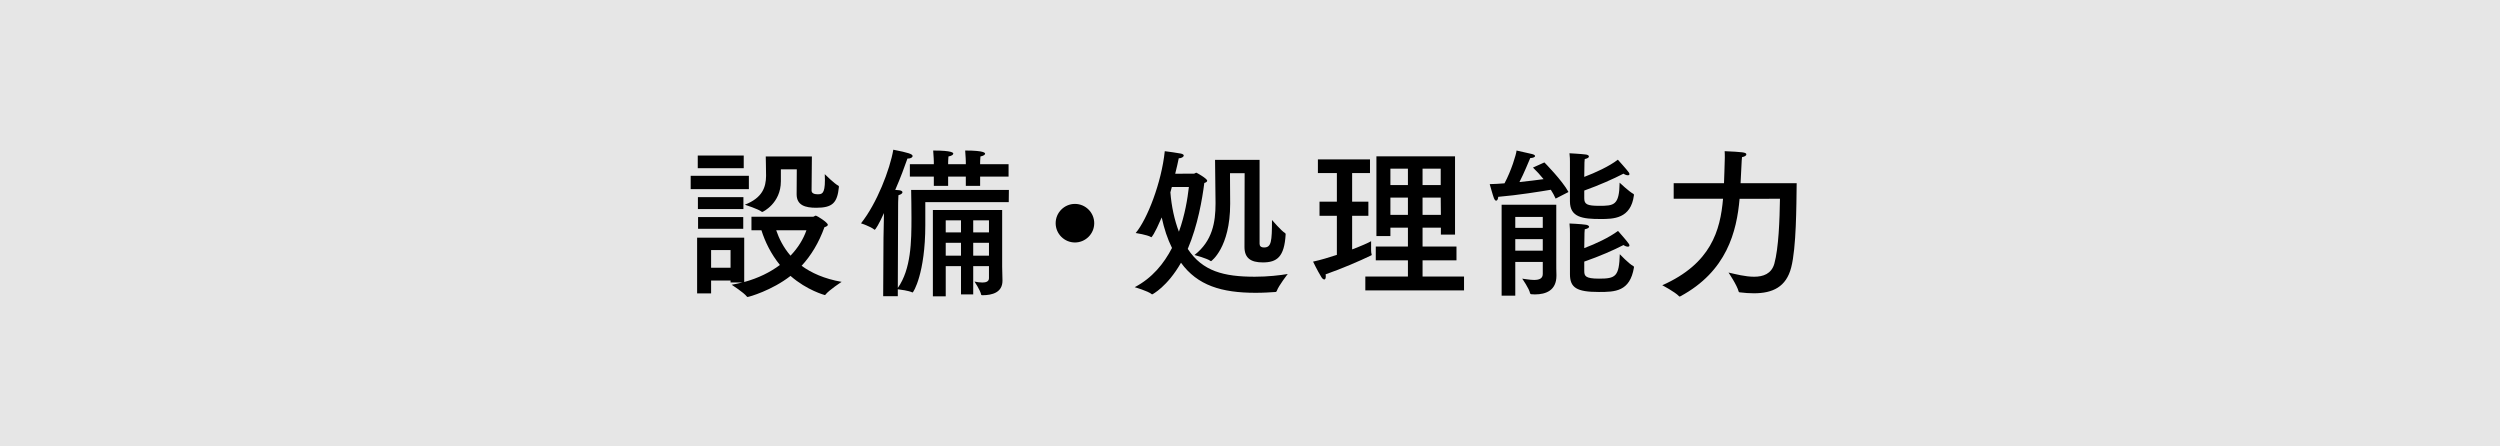
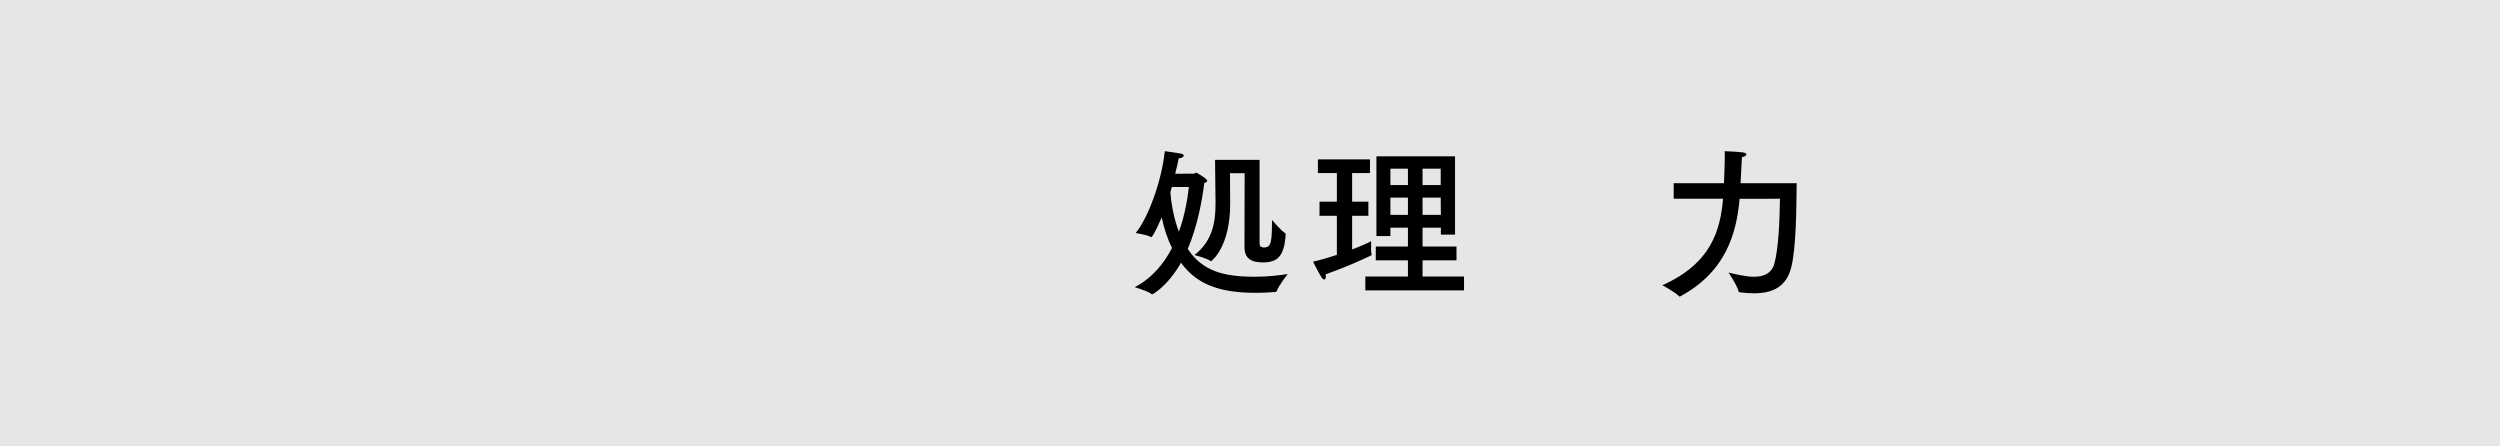
<svg xmlns="http://www.w3.org/2000/svg" version="1.1" x="0px" y="0px" width="280px" height="50px" viewBox="0 0 280 50" overflow="visible" enable-background="new 0 0 280 50" xml:space="preserve">
  <rect x="0" y="0" width="280" height="50" fill="#808080" stroke="none" />
  <defs>
</defs>
  <rect opacity="0.8" fill="#FFFFFF" width="280" height="50" />
  <g>
    <g>
-       <path d="M83.874,21.181h-6.518v-1.494h6.518V21.181z M91.058,24.277c0.108,0,0.198-0.126,0.324-0.126    c0.09,0,1.333,0.757,1.333,1.026c0,0.126-0.198,0.216-0.378,0.271c-0.63,1.746-1.495,3.169-2.557,4.321    c1.08,0.792,2.539,1.458,4.483,1.8c0,0-1.422,0.919-1.819,1.44c-0.018,0.036-0.036,0.036-0.072,0.036c0,0-1.98-0.521-3.835-2.143    c-2.07,1.621-4.663,2.359-4.807,2.359c-0.036,0-0.072-0.019-0.09-0.055c-0.324-0.432-1.692-1.314-1.692-1.314    c0.414-0.071,0.811-0.162,1.188-0.252h-1.314v-0.216h-2.179v1.44h-1.566v-6.248h5.275v4.97c1.585-0.433,2.917-1.099,3.998-1.908    c-0.99-1.225-1.657-2.575-2.071-3.89h-1.116v-1.513H91.058z M83.298,18.84h-5.149v-1.422h5.149V18.84z M83.262,23.413h-5.096    v-1.332h5.096V23.413z M83.244,25.628h-5.06v-1.314h5.06V25.628z M79.643,28.005v1.98h2.179v-1.98H79.643z M90.896,21.343    c0,0.126,0.054,0.414,0.667,0.414c0.468,0,0.828,0,0.828-1.585c0-0.27-0.018-0.521-0.018-0.666c0,0,1.062,1.062,1.53,1.297    c0.054,0.018,0.054,0.09,0.054,0.144c-0.18,1.765-0.702,2.323-2.539,2.323c-1.224,0-2.196-0.271-2.196-1.513    c0,0,0.018-2.61,0.018-2.791h-1.783c0,1.333,0,1.333,0,1.333c0,2.484-2.035,3.438-2.071,3.438c-0.018,0-0.036,0-0.072-0.018    c-0.324-0.288-1.891-0.793-1.891-0.793c1.98-0.773,2.359-1.962,2.377-3.223c0-0.756-0.036-1.944-0.036-2.179h5.167L90.896,21.343z     M86.935,25.79c0.306,0.9,0.792,1.908,1.602,2.845c0.847-0.882,1.44-1.854,1.783-2.845H86.935z" />
-       <path d="M112.979,22.639h-9.345c0,0.288,0,1.621,0,2.575c0,5.384-1.333,7.544-1.423,7.544c-0.018,0-0.036,0-0.054-0.018    c-0.378-0.18-1.296-0.307-1.603-0.342v0.773h-1.639l0.036-6.5l0.054-2.809c-0.541,1.207-0.955,1.873-1.044,1.873    c0,0-0.018,0-0.036-0.019c-0.432-0.36-1.494-0.702-1.494-0.702c1.782-2.232,3.241-6.031,3.619-8.246    c1.656,0.324,2.16,0.486,2.16,0.702c0,0.162-0.216,0.288-0.504,0.288c-0.018,0-0.054,0-0.072,0    c-0.324,0.918-0.774,2.16-1.368,3.511c0.234,0.019,0.414,0.036,0.45,0.036c0.252,0.036,0.36,0.126,0.36,0.234    c0,0.107-0.162,0.252-0.45,0.324c-0.036,0.485-0.036,1.098-0.036,1.098l-0.036,9.291c1.495-2.125,1.53-5.203,1.53-7.868    c0-1.062-0.018-2.287-0.036-3.115h10.947L112.979,22.639z M112.961,19.776h-3.187v1.044h-1.603v-1.044h-1.98v1.044h-1.603v-1.044    h-2.683V18.39h2.683v-0.27c0,0-0.018-0.702-0.072-1.261c2.197,0,2.251,0.271,2.251,0.342c0,0.126-0.162,0.252-0.54,0.324    c-0.036,0.342-0.036,0.738-0.036,0.738v0.126h1.98v-0.27c0,0-0.018-0.702-0.072-1.261c2.214,0,2.232,0.288,2.232,0.36    c0,0.107-0.162,0.233-0.522,0.306c-0.036,0.342-0.036,0.738-0.036,0.738v0.126h3.187V19.776z M112.241,29.841l0.036,1.549    c0,0.019,0,0.036,0,0.054c0,1.314-1.152,1.621-2.233,1.621c-0.09,0-0.144,0-0.162-0.09c-0.09-0.469-0.738-1.44-0.738-1.44    c0.252,0.054,0.576,0.107,0.882,0.107c0.396,0,0.738-0.107,0.738-0.486v-1.35H109v3.169h-1.368v-3.169h-1.71v3.385h-1.44v-9.669    h7.76V29.841z M105.921,24.674v1.351h1.71v-1.351H105.921z M105.921,27.194v1.44h1.71v-1.44H105.921z M109,24.674v1.351h1.765    v-1.351H109z M109,27.194v1.44h1.765v-1.44H109z" />
-       <path d="M120.393,27.158c-1.188,0-2.16-0.972-2.16-2.16s0.972-2.161,2.16-2.161c1.188,0,2.161,0.973,2.161,2.161    S121.581,27.158,120.393,27.158z" />
      <path d="M133.712,19.452c0.09,0,0.18-0.108,0.288-0.108c0.018,0,1.207,0.648,1.207,0.9c0,0.108-0.144,0.198-0.324,0.252    c-0.234,1.819-0.72,4.718-1.854,7.383c1.657,2.503,4.033,3.114,7.508,3.114c1.477,0,2.845-0.161,3.691-0.306    c0,0-1.026,1.314-1.224,1.891c-0.036,0.09-0.072,0.126-0.162,0.126c-0.522,0.036-1.314,0.09-2.215,0.09    c-3.817,0-6.518-0.828-8.354-3.367c-1.53,2.684-3.205,3.548-3.241,3.548c-0.018,0-0.036-0.019-0.054-0.036    c-0.396-0.343-1.891-0.774-1.891-0.774c1.963-1.026,3.277-2.646,4.177-4.394c-0.504-1.008-0.882-2.16-1.152-3.421    c-0.846,1.963-1.134,2.215-1.152,2.215s-0.036,0-0.054-0.019c-0.415-0.252-1.71-0.45-1.71-0.45    c1.296-1.53,2.898-5.653,3.259-9.164c0.216,0.018,1.566,0.216,1.818,0.27c0.216,0.055,0.306,0.126,0.306,0.217    c0,0.144-0.252,0.306-0.522,0.306c-0.018,0-0.018,0-0.036,0c-0.09,0.433-0.216,1.026-0.396,1.729H133.712z M131.245,20.946    l-0.162,0.595c0.126,1.584,0.45,3.097,0.955,4.411c0.684-1.891,0.972-3.745,1.116-5.006H131.245z M141.076,27.32    c0,0.216,0.126,0.396,0.504,0.396c0.81,0,0.882-0.666,0.882-3.079c0,0,1.044,1.225,1.476,1.477    c0.054,0.036,0.054,0.09,0.054,0.144c-0.144,2.521-0.972,3.133-2.557,3.133c-1.351,0-2.053-0.485-2.053-1.729    c0-1.926,0.018-7.742,0.018-8.264h-1.639c0,0.054,0,0.18,0,0.342c0,0.721,0.018,2.269,0.018,2.989c0,0.036,0,0.071,0,0.107    c0,4.916-2.125,6.41-2.125,6.41c-0.036,0-0.054,0-0.072-0.018c-0.378-0.288-1.8-0.667-1.8-0.667    c2.017-1.566,2.358-3.69,2.358-5.743c0-0.054,0-0.108,0-0.162c-0.018-1.404-0.054-4.754-0.054-4.754h4.987V27.32z" />
      <path d="M153.438,19.38h-1.999v3.205h1.819v1.585h-1.819v3.763c1.008-0.378,1.819-0.738,2.125-0.918c0,0,0,0.216,0,0.486    c0,0.342-0.018,0.756,0.054,0.972c0,0.019,0.018,0.036,0.018,0.055c0,0.035-0.018,0.054-0.054,0.071    c-1.296,0.631-3.312,1.495-5.113,2.125c0.018,0.09,0.018,0.18,0.018,0.252c0,0.216-0.072,0.324-0.162,0.324    c-0.108,0-0.216-0.09-0.324-0.252c-0.486-0.792-0.936-1.747-0.936-1.747c0.846-0.18,1.782-0.468,2.665-0.756V24.17h-1.944v-1.585    h1.944V19.38h-2.125v-1.53h5.834V19.38z M162.963,26.276h-1.584v-0.774h-2.052v2.106h3.799v1.549h-3.799v1.818h4.645v1.549    h-11.055v-1.549h4.771v-1.818h-3.601v-1.549h3.601v-2.106h-1.962v0.937h-1.567v-8.931h8.805V26.276z M155.725,18.894v1.837h1.962    v-1.837H155.725z M155.725,22.135v1.927h1.962v-1.927H155.725z M159.326,18.894v1.837h2.034v-1.837H159.326z M159.326,22.135    v1.927h2.052l-0.018-1.927H159.326z" />
-       <path d="M174.23,22.243c-0.144-0.324-0.324-0.666-0.54-0.99c-1.062,0.18-3.709,0.612-5.888,0.792    c-0.018,0.252-0.108,0.432-0.234,0.432c-0.072,0-0.162-0.071-0.252-0.287c-0.108-0.271-0.468-1.567-0.468-1.567    c0.522-0.018,1.081-0.035,1.657-0.09c0.756-1.404,1.314-3.241,1.35-3.673c0,0,1.513,0.342,1.747,0.396    c0.216,0.054,0.324,0.144,0.324,0.216c0,0.126-0.198,0.216-0.54,0.234c-0.216,0.485-0.667,1.638-1.207,2.683    c1.008-0.108,1.962-0.217,2.701-0.324c-0.378-0.469-0.774-0.9-1.188-1.297l1.279-0.576c0,0,1.999,2.017,2.701,3.313L174.23,22.243    z M174.302,28.995c0,0.918,0,1.404,0.018,1.782c0,0.036,0,0.072,0,0.108c0,1.639-1.17,2.089-2.413,2.089    c-0.126,0-0.252-0.019-0.378-0.019c-0.09,0-0.144-0.054-0.162-0.108c-0.09-0.521-0.882-1.638-0.882-1.638    c0.342,0.036,0.864,0.144,1.333,0.144c0.522,0,0.972-0.126,0.972-0.666v-1.351h-3.079v3.781h-1.53V22.927h6.122V28.995z     M169.711,24.296v1.224h3.079v-1.224H169.711z M169.711,26.78v1.297h3.079V26.78H169.711z M177.436,19.812    c1.242-0.469,2.809-1.188,3.763-1.927c0,0,1.026,1.134,1.225,1.423c0.054,0.071,0.072,0.144,0.072,0.197    c0,0.09-0.072,0.126-0.18,0.126c-0.126,0-0.306-0.054-0.486-0.18c-1.116,0.576-2.683,1.278-4.393,1.891v0.864    c0,0.666,0.306,0.846,1.674,0.846c1.657,0,2.25-0.054,2.287-2.592c0,0,1.044,0.99,1.548,1.26c0.036,0.019,0.054,0.054,0.054,0.09    c0,0.019,0,0.036,0,0.055c-0.342,2.646-2.305,2.664-3.727,2.664c-2.017,0-3.439-0.18-3.439-1.98V18.3c0,0,0-0.054,0-0.162    c0-0.216,0-0.594-0.054-0.973c0,0,1.351,0.072,1.873,0.145c0.18,0.036,0.306,0.108,0.306,0.216c0,0.108-0.126,0.216-0.468,0.288    c-0.036,0.271-0.036,0.522-0.036,0.721L177.436,19.812z M177.436,27.789c1.26-0.469,2.827-1.207,3.781-1.927    c0,0,1.008,1.134,1.207,1.44c0.054,0.072,0.072,0.144,0.072,0.198c0,0.09-0.072,0.126-0.18,0.126    c-0.126,0-0.306-0.055-0.486-0.181c-1.116,0.576-2.683,1.261-4.393,1.854v1.026c0,0.576,0.09,0.883,1.656,0.883    c1.854,0,2.251-0.234,2.323-2.737c0,0,1.044,1.099,1.495,1.314c0.072,0.036,0.09,0.072,0.09,0.126c0,0.019,0,0.036,0,0.054    c-0.45,2.701-2.125,2.737-3.925,2.737c-2.467,0-3.241-0.468-3.241-1.98v-4.411c0,0,0-0.072,0-0.181c0-0.233,0-0.647-0.054-1.098    c0,0,1.296,0.054,1.873,0.144c0.18,0.036,0.324,0.126,0.324,0.216c0,0.108-0.144,0.217-0.486,0.288    c-0.036,0.307-0.036,0.576-0.036,0.811L177.436,27.789z" />
      <path d="M194.835,22.261c-0.324,3.673-1.422,8.121-6.644,10.93c-0.018,0.018-0.054,0.018-0.072,0.018s-0.036,0-0.054-0.018    c-0.468-0.504-1.891-1.242-1.891-1.242c5.474-2.431,6.5-6.141,6.806-9.688h-5.528v-1.746h5.636c0-0.019,0.09-2.467,0.09-2.845    c0-0.271,0-0.54-0.018-0.738c1.98,0.09,2.431,0.126,2.431,0.359c0,0.127-0.162,0.253-0.486,0.307    c-0.018,0.162-0.054,0.594-0.054,0.774c-0.018,0.396-0.072,1.351-0.108,2.143h6.284c-0.036,2.557-0.036,7.202-0.612,9.435    c-0.558,2.196-2.089,2.898-4.177,2.898c-0.504,0-1.044-0.035-1.603-0.107c-0.054,0-0.09-0.036-0.108-0.09    c-0.162-0.685-1.134-2.125-1.134-2.125c0.792,0.18,1.873,0.468,2.863,0.468c1.026,0,1.944-0.323,2.269-1.458    c0.486-1.765,0.594-4.915,0.63-7.274H194.835z" />
    </g>
  </g>
  <rect id="_x3C_スライス_x3E__22_" fill="none" width="280" height="50" />
</svg>